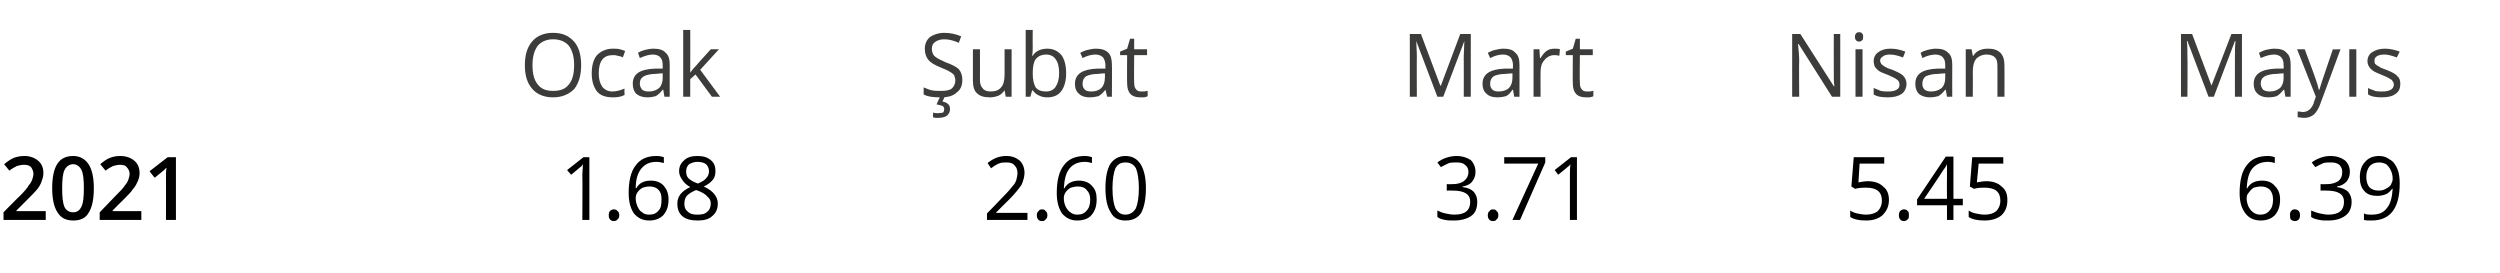
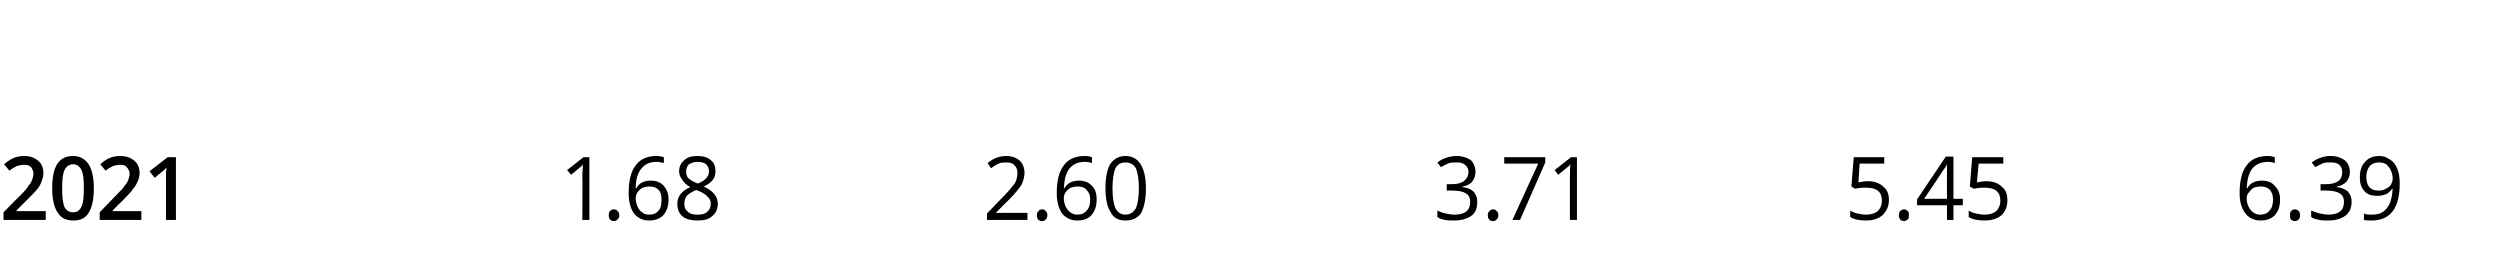
<svg xmlns="http://www.w3.org/2000/svg" version="1.1" width="426.3px" height="46.6px" viewBox="0 -5 426.3 46.6" style="top:-5px">
  <desc>Ocak Şubat Mart Nisan Mayıs 2021 1 68 2 60 3 71 5 45 6 39</desc>
  <defs />
  <g id="Polygon50851">
    <path d="M 7.8 32.5 L 0.6 32.5 L 0.6 31.2 C 0.6 31.2 3.35 28.4 3.4 28.4 C 4.2 27.6 4.7 27 4.9 26.6 C 5.2 26.3 5.4 25.9 5.5 25.6 C 5.6 25.3 5.7 25 5.7 24.6 C 5.7 24.2 5.5 23.8 5.3 23.5 C 5 23.2 4.6 23.1 4.1 23.1 C 3.7 23.1 3.3 23.2 2.9 23.3 C 2.5 23.5 2.1 23.7 1.6 24.1 C 1.6 24.1 0.7 23 0.7 23 C 1.3 22.5 1.9 22.1 2.4 21.9 C 3 21.7 3.5 21.6 4.2 21.6 C 5.1 21.6 5.9 21.9 6.5 22.4 C 7.1 22.9 7.4 23.6 7.4 24.5 C 7.4 25 7.3 25.4 7.1 25.9 C 7 26.3 6.7 26.8 6.4 27.2 C 6 27.7 5.4 28.3 4.6 29.1 C 4.6 29.09 2.8 30.9 2.8 30.9 L 2.8 31 L 7.8 31 L 7.8 32.5 Z M 16 27.1 C 16 29 15.7 30.4 15.1 31.3 C 14.6 32.2 13.7 32.6 12.5 32.6 C 11.3 32.6 10.4 32.2 9.8 31.2 C 9.2 30.3 8.9 28.9 8.9 27.1 C 8.9 25.2 9.2 23.8 9.8 22.9 C 10.4 22 11.3 21.6 12.5 21.6 C 13.6 21.6 14.5 22.1 15.1 23 C 15.7 23.9 16 25.3 16 27.1 Z M 10.6 27.1 C 10.6 28.6 10.7 29.6 11 30.3 C 11.3 30.9 11.8 31.2 12.5 31.2 C 13.1 31.2 13.6 30.9 13.9 30.2 C 14.2 29.6 14.3 28.6 14.3 27.1 C 14.3 25.7 14.2 24.6 13.9 24 C 13.6 23.4 13.1 23 12.5 23 C 11.8 23 11.3 23.4 11 24 C 10.7 24.6 10.6 25.7 10.6 27.1 Z M 24.1 32.5 L 17 32.5 L 17 31.2 C 17 31.2 19.72 28.4 19.7 28.4 C 20.5 27.6 21.1 27 21.3 26.6 C 21.6 26.3 21.8 25.9 21.9 25.6 C 22 25.3 22.1 25 22.1 24.6 C 22.1 24.2 21.9 23.8 21.6 23.5 C 21.4 23.2 21 23.1 20.5 23.1 C 20.1 23.1 19.7 23.2 19.3 23.3 C 18.9 23.5 18.5 23.7 18 24.1 C 18 24.1 17.1 23 17.1 23 C 17.7 22.5 18.2 22.1 18.8 21.9 C 19.3 21.7 19.9 21.6 20.5 21.6 C 21.5 21.6 22.3 21.9 22.9 22.4 C 23.5 22.9 23.8 23.6 23.8 24.5 C 23.8 25 23.7 25.4 23.5 25.9 C 23.3 26.3 23.1 26.8 22.7 27.2 C 22.4 27.7 21.8 28.3 21 29.1 C 20.97 29.09 19.2 30.9 19.2 30.9 L 19.2 31 L 24.1 31 L 24.1 32.5 Z M 30 32.5 L 28.3 32.5 C 28.3 32.5 28.32 25.56 28.3 25.6 C 28.3 24.7 28.3 24.1 28.4 23.6 C 28.3 23.7 28.1 23.8 28 24 C 27.8 24.1 27.3 24.6 26.4 25.3 C 26.36 25.34 25.5 24.2 25.5 24.2 L 28.6 21.8 L 30 21.8 L 30 32.5 Z M 100.5 32.5 L 99.3 32.5 C 99.3 32.5 99.35 24.85 99.3 24.8 C 99.3 24.2 99.4 23.6 99.4 23 C 99.3 23.1 99.2 23.3 99.1 23.4 C 98.9 23.5 98.4 24 97.4 24.8 C 97.36 24.79 96.7 24 96.7 24 L 99.5 21.8 L 100.5 21.8 L 100.5 32.5 Z M 103.8 31.7 C 103.8 31.4 103.9 31.1 104 31 C 104.2 30.8 104.4 30.7 104.7 30.7 C 104.9 30.7 105.2 30.8 105.3 31 C 105.5 31.1 105.6 31.4 105.6 31.7 C 105.6 32 105.5 32.3 105.3 32.4 C 105.2 32.6 104.9 32.7 104.7 32.7 C 104.4 32.7 104.2 32.6 104.1 32.5 C 103.9 32.3 103.8 32.1 103.8 31.7 Z M 107.2 27.9 C 107.2 25.8 107.6 24.2 108.4 23.2 C 109.2 22.1 110.4 21.6 111.9 21.6 C 112.5 21.6 112.9 21.7 113.2 21.8 C 113.2 21.8 113.2 22.8 113.2 22.8 C 112.8 22.7 112.4 22.6 111.9 22.6 C 110.8 22.6 110 23 109.4 23.7 C 108.8 24.4 108.4 25.5 108.4 27.1 C 108.4 27.1 108.5 27.1 108.5 27.1 C 109 26.2 109.8 25.8 111 25.8 C 111.9 25.8 112.7 26.1 113.2 26.7 C 113.7 27.3 114 28 114 29 C 114 30.2 113.7 31 113.1 31.7 C 112.5 32.3 111.7 32.6 110.7 32.6 C 109.6 32.6 108.8 32.2 108.1 31.4 C 107.5 30.5 107.2 29.4 107.2 27.9 Z M 110.7 31.6 C 111.4 31.6 111.9 31.4 112.3 30.9 C 112.7 30.5 112.8 29.9 112.8 29 C 112.8 28.3 112.7 27.8 112.3 27.4 C 112 27 111.4 26.8 110.8 26.8 C 110.3 26.8 109.9 26.9 109.6 27 C 109.2 27.2 108.9 27.5 108.7 27.8 C 108.5 28.1 108.4 28.4 108.4 28.8 C 108.4 29.3 108.5 29.7 108.7 30.2 C 108.9 30.6 109.1 31 109.5 31.2 C 109.8 31.5 110.2 31.6 110.7 31.6 Z M 118.9 21.6 C 119.9 21.6 120.6 21.8 121.2 22.3 C 121.8 22.8 122 23.4 122 24.2 C 122 24.7 121.9 25.2 121.6 25.6 C 121.2 26.1 120.7 26.5 120 26.8 C 120.9 27.2 121.5 27.7 121.8 28.1 C 122.2 28.6 122.4 29.1 122.4 29.7 C 122.4 30.6 122.1 31.3 121.5 31.8 C 120.9 32.4 120 32.6 119 32.6 C 117.9 32.6 117 32.4 116.4 31.9 C 115.8 31.4 115.5 30.7 115.5 29.7 C 115.5 28.5 116.2 27.6 117.7 26.9 C 117 26.5 116.6 26.1 116.3 25.6 C 116 25.2 115.8 24.7 115.8 24.2 C 115.8 23.4 116.1 22.8 116.7 22.3 C 117.2 21.8 118 21.6 118.9 21.6 Z M 116.7 29.8 C 116.7 30.4 116.9 30.8 117.3 31.1 C 117.7 31.5 118.2 31.6 118.9 31.6 C 119.7 31.6 120.2 31.5 120.6 31.1 C 121 30.8 121.2 30.3 121.2 29.7 C 121.2 29.2 121 28.8 120.6 28.5 C 120.3 28.1 119.6 27.7 118.7 27.4 C 118 27.7 117.5 28 117.1 28.4 C 116.8 28.8 116.7 29.2 116.7 29.8 Z M 118.9 22.6 C 118.3 22.6 117.9 22.8 117.5 23 C 117.2 23.3 117 23.7 117 24.2 C 117 24.7 117.1 25.1 117.4 25.4 C 117.7 25.7 118.2 26 119 26.3 C 119.7 26 120.2 25.7 120.4 25.4 C 120.7 25.1 120.9 24.7 120.9 24.2 C 120.9 23.7 120.7 23.3 120.4 23 C 120 22.7 119.5 22.6 118.9 22.6 Z M 175.2 32.5 L 168.3 32.5 L 168.3 31.4 C 168.3 31.4 171.03 28.6 171 28.6 C 171.9 27.7 172.4 27.1 172.7 26.7 C 173 26.4 173.2 26 173.3 25.7 C 173.4 25.3 173.5 24.9 173.5 24.5 C 173.5 23.9 173.3 23.5 173 23.2 C 172.7 22.8 172.2 22.7 171.6 22.7 C 171.1 22.7 170.7 22.7 170.3 22.9 C 170 23 169.5 23.3 169 23.7 C 169 23.7 168.4 22.8 168.4 22.8 C 169.4 22 170.4 21.6 171.6 21.6 C 172.6 21.6 173.3 21.9 173.9 22.4 C 174.4 22.9 174.7 23.6 174.7 24.5 C 174.7 25.1 174.5 25.8 174.2 26.5 C 173.8 27.1 173.1 28 172.1 29 C 172.07 29 169.8 31.3 169.8 31.3 L 169.8 31.3 L 175.2 31.3 L 175.2 32.5 Z M 176.8 31.7 C 176.8 31.4 176.9 31.1 177.1 31 C 177.2 30.8 177.4 30.7 177.7 30.7 C 178 30.7 178.2 30.8 178.3 31 C 178.5 31.1 178.6 31.4 178.6 31.7 C 178.6 32 178.5 32.3 178.3 32.4 C 178.2 32.6 178 32.7 177.7 32.7 C 177.4 32.7 177.2 32.6 177.1 32.5 C 176.9 32.3 176.8 32.1 176.8 31.7 Z M 180.2 27.9 C 180.2 25.8 180.6 24.2 181.4 23.2 C 182.2 22.1 183.4 21.6 185 21.6 C 185.5 21.6 185.9 21.7 186.2 21.8 C 186.2 21.8 186.2 22.8 186.2 22.8 C 185.9 22.7 185.4 22.6 185 22.6 C 183.8 22.6 183 23 182.4 23.7 C 181.8 24.4 181.5 25.5 181.4 27.1 C 181.4 27.1 181.5 27.1 181.5 27.1 C 182 26.2 182.9 25.8 184 25.8 C 184.9 25.8 185.7 26.1 186.2 26.7 C 186.8 27.3 187 28 187 29 C 187 30.2 186.7 31 186.1 31.7 C 185.6 32.3 184.7 32.6 183.7 32.6 C 182.6 32.6 181.8 32.2 181.1 31.4 C 180.5 30.5 180.2 29.4 180.2 27.9 Z M 183.7 31.6 C 184.4 31.6 184.9 31.4 185.3 30.9 C 185.7 30.5 185.9 29.9 185.9 29 C 185.9 28.3 185.7 27.8 185.3 27.4 C 185 27 184.5 26.8 183.8 26.8 C 183.3 26.8 183 26.9 182.6 27 C 182.2 27.2 181.9 27.5 181.7 27.8 C 181.5 28.1 181.4 28.4 181.4 28.8 C 181.4 29.3 181.5 29.7 181.7 30.2 C 181.9 30.6 182.2 31 182.5 31.2 C 182.9 31.5 183.3 31.6 183.7 31.6 Z M 195.4 27.1 C 195.4 29 195.1 30.3 194.6 31.3 C 194 32.2 193.1 32.6 191.9 32.6 C 190.8 32.6 189.9 32.2 189.4 31.2 C 188.8 30.3 188.5 28.9 188.5 27.1 C 188.5 25.2 188.8 23.9 189.3 23 C 189.9 22.1 190.8 21.6 191.9 21.6 C 193.1 21.6 193.9 22.1 194.5 23 C 195.1 24 195.4 25.3 195.4 27.1 Z M 189.7 27.1 C 189.7 28.7 189.9 29.8 190.2 30.5 C 190.6 31.2 191.1 31.6 191.9 31.6 C 192.7 31.6 193.3 31.2 193.7 30.5 C 194 29.8 194.2 28.6 194.2 27.1 C 194.2 25.6 194 24.4 193.7 23.7 C 193.3 23 192.7 22.7 191.9 22.7 C 191.1 22.7 190.6 23 190.2 23.7 C 189.9 24.4 189.7 25.6 189.7 27.1 Z M 251.6 24.3 C 251.6 25 251.4 25.5 251 26 C 250.7 26.4 250.1 26.7 249.4 26.8 C 249.4 26.8 249.4 26.9 249.4 26.9 C 250.3 27 250.9 27.3 251.3 27.7 C 251.7 28.2 251.9 28.7 251.9 29.4 C 251.9 30.5 251.6 31.3 250.9 31.8 C 250.2 32.3 249.2 32.6 247.9 32.6 C 247.4 32.6 246.9 32.6 246.4 32.5 C 245.9 32.4 245.5 32.3 245.1 32 C 245.1 32 245.1 30.9 245.1 30.9 C 245.5 31.1 246 31.3 246.5 31.4 C 247 31.5 247.5 31.6 248 31.6 C 249.8 31.6 250.7 30.9 250.7 29.4 C 250.7 28.1 249.7 27.5 247.7 27.5 C 247.69 27.47 246.7 27.5 246.7 27.5 L 246.7 26.4 C 246.7 26.4 247.7 26.42 247.7 26.4 C 248.5 26.4 249.2 26.2 249.6 25.9 C 250.1 25.5 250.4 25 250.4 24.3 C 250.4 23.8 250.2 23.4 249.8 23.1 C 249.5 22.8 249 22.7 248.4 22.7 C 247.9 22.7 247.5 22.7 247.1 22.8 C 246.7 23 246.2 23.2 245.7 23.5 C 245.7 23.5 245.1 22.7 245.1 22.7 C 245.5 22.4 246 22.1 246.6 21.9 C 247.2 21.7 247.8 21.6 248.4 21.6 C 249.4 21.6 250.2 21.9 250.8 22.3 C 251.3 22.8 251.6 23.5 251.6 24.3 Z M 253.7 31.7 C 253.7 31.4 253.8 31.1 254 31 C 254.1 30.8 254.3 30.7 254.6 30.7 C 254.9 30.7 255.1 30.8 255.2 31 C 255.4 31.1 255.5 31.4 255.5 31.7 C 255.5 32 255.4 32.3 255.2 32.4 C 255.1 32.6 254.9 32.7 254.6 32.7 C 254.3 32.7 254.1 32.6 254 32.5 C 253.8 32.3 253.7 32.1 253.7 31.7 Z M 257.9 32.5 L 262.3 22.9 L 256.5 22.9 L 256.5 21.8 L 263.5 21.8 L 263.5 22.7 L 259.2 32.5 L 257.9 32.5 Z M 268.9 32.5 L 267.7 32.5 C 267.7 32.5 267.71 24.85 267.7 24.8 C 267.7 24.2 267.7 23.6 267.8 23 C 267.7 23.1 267.6 23.3 267.4 23.4 C 267.3 23.5 266.7 24 265.7 24.8 C 265.72 24.79 265.1 24 265.1 24 L 267.9 21.8 L 268.9 21.8 L 268.9 32.5 Z M 316.9 26.1 C 317.4 26 318 25.9 318.5 25.9 C 319.6 25.9 320.5 26.2 321.1 26.8 C 321.8 27.3 322.1 28.1 322.1 29.1 C 322.1 30.2 321.7 31 321 31.7 C 320.3 32.3 319.4 32.6 318.2 32.6 C 317 32.6 316.1 32.4 315.5 32 C 315.5 32 315.5 30.9 315.5 30.9 C 315.8 31.1 316.2 31.3 316.7 31.4 C 317.2 31.5 317.7 31.6 318.2 31.6 C 319 31.6 319.7 31.4 320.2 31 C 320.6 30.6 320.9 30 320.9 29.2 C 320.9 27.7 320 27 318.2 27 C 317.7 27 317.1 27 316.3 27.2 C 316.34 27.18 315.7 26.8 315.7 26.8 L 316.1 21.8 L 321.3 21.8 L 321.3 22.9 L 317.1 22.9 L 316.9 26.1 C 316.9 26.1 316.87 26.1 316.9 26.1 Z M 323.8 31.7 C 323.8 31.4 323.9 31.1 324 31 C 324.2 30.8 324.4 30.7 324.7 30.7 C 324.9 30.7 325.2 30.8 325.3 31 C 325.5 31.1 325.5 31.4 325.5 31.7 C 325.5 32 325.5 32.3 325.3 32.4 C 325.1 32.6 324.9 32.7 324.7 32.7 C 324.4 32.7 324.2 32.6 324.1 32.5 C 323.9 32.3 323.8 32.1 323.8 31.7 Z M 334.7 30 L 333.1 30 L 333.1 32.5 L 332 32.5 L 332 30 L 326.9 30 L 326.9 29 L 331.8 21.7 L 333.1 21.7 L 333.1 28.9 L 334.7 28.9 L 334.7 30 Z M 332 28.9 C 332 28.9 331.97 25.35 332 25.4 C 332 24.7 332 23.9 332 23 C 332 23 332 23 332 23 C 331.8 23.5 331.5 23.8 331.3 24.1 C 331.33 24.15 328.1 28.9 328.1 28.9 L 332 28.9 Z M 337.1 26.1 C 337.6 26 338.2 25.9 338.7 25.9 C 339.8 25.9 340.7 26.2 341.3 26.8 C 342 27.3 342.3 28.1 342.3 29.1 C 342.3 30.2 342 31 341.3 31.7 C 340.6 32.3 339.6 32.6 338.4 32.6 C 337.2 32.6 336.3 32.4 335.7 32 C 335.7 32 335.7 30.9 335.7 30.9 C 336 31.1 336.4 31.3 336.9 31.4 C 337.4 31.5 337.9 31.6 338.4 31.6 C 339.3 31.6 339.9 31.4 340.4 31 C 340.8 30.6 341.1 30 341.1 29.2 C 341.1 27.7 340.2 27 338.4 27 C 337.9 27 337.3 27 336.6 27.2 C 336.57 27.18 335.9 26.8 335.9 26.8 L 336.3 21.8 L 341.6 21.8 L 341.6 22.9 L 337.4 22.9 L 337.1 26.1 C 337.1 26.1 337.1 26.1 337.1 26.1 Z M 381.9 27.9 C 381.9 25.8 382.3 24.2 383.1 23.2 C 383.9 22.1 385.1 21.6 386.7 21.6 C 387.2 21.6 387.6 21.7 387.9 21.8 C 387.9 21.8 387.9 22.8 387.9 22.8 C 387.6 22.7 387.2 22.6 386.7 22.6 C 385.6 22.6 384.7 23 384.1 23.7 C 383.5 24.4 383.2 25.5 383.1 27.1 C 383.1 27.1 383.2 27.1 383.2 27.1 C 383.7 26.2 384.6 25.8 385.7 25.8 C 386.7 25.8 387.4 26.1 387.9 26.7 C 388.5 27.3 388.8 28 388.8 29 C 388.8 30.2 388.5 31 387.9 31.7 C 387.3 32.3 386.5 32.6 385.5 32.6 C 384.4 32.6 383.5 32.2 382.9 31.4 C 382.2 30.5 381.9 29.4 381.9 27.9 Z M 385.4 31.6 C 386.1 31.6 386.6 31.4 387 30.9 C 387.4 30.5 387.6 29.9 387.6 29 C 387.6 28.3 387.4 27.8 387.1 27.4 C 386.7 27 386.2 26.8 385.5 26.8 C 385.1 26.8 384.7 26.9 384.3 27 C 384 27.2 383.7 27.5 383.5 27.8 C 383.2 28.1 383.1 28.4 383.1 28.8 C 383.1 29.3 383.2 29.7 383.4 30.2 C 383.6 30.6 383.9 31 384.2 31.2 C 384.6 31.5 385 31.6 385.4 31.6 Z M 390.5 31.7 C 390.5 31.4 390.5 31.1 390.7 31 C 390.8 30.8 391 30.7 391.3 30.7 C 391.6 30.7 391.8 30.8 392 31 C 392.1 31.1 392.2 31.4 392.2 31.7 C 392.2 32 392.1 32.3 392 32.4 C 391.8 32.6 391.6 32.7 391.3 32.7 C 391.1 32.7 390.9 32.6 390.7 32.5 C 390.5 32.3 390.5 32.1 390.5 31.7 Z M 400.7 24.3 C 400.7 25 400.5 25.5 400.1 26 C 399.7 26.4 399.2 26.7 398.5 26.8 C 398.5 26.8 398.5 26.9 398.5 26.9 C 399.3 27 400 27.3 400.4 27.7 C 400.8 28.2 401 28.7 401 29.4 C 401 30.5 400.6 31.3 399.9 31.8 C 399.2 32.3 398.3 32.6 397 32.6 C 396.4 32.6 395.9 32.6 395.5 32.5 C 395 32.4 394.5 32.3 394.1 32 C 394.1 32 394.1 30.9 394.1 30.9 C 394.6 31.1 395.1 31.3 395.6 31.4 C 396.1 31.5 396.6 31.6 397 31.6 C 398.8 31.6 399.7 30.9 399.7 29.4 C 399.7 28.1 398.7 27.5 396.7 27.5 C 396.75 27.47 395.7 27.5 395.7 27.5 L 395.7 26.4 C 395.7 26.4 396.76 26.42 396.8 26.4 C 397.6 26.4 398.2 26.2 398.7 25.9 C 399.2 25.5 399.4 25 399.4 24.3 C 399.4 23.8 399.2 23.4 398.9 23.1 C 398.5 22.8 398.1 22.7 397.5 22.7 C 397 22.7 396.6 22.7 396.2 22.8 C 395.8 23 395.3 23.2 394.8 23.5 C 394.8 23.5 394.2 22.7 394.2 22.7 C 394.6 22.4 395.1 22.1 395.7 21.9 C 396.2 21.7 396.8 21.6 397.4 21.6 C 398.5 21.6 399.2 21.9 399.8 22.3 C 400.4 22.8 400.7 23.5 400.7 24.3 Z M 409.2 26.3 C 409.2 30.5 407.6 32.6 404.4 32.6 C 403.9 32.6 403.4 32.6 403.1 32.5 C 403.1 32.5 403.1 31.4 403.1 31.4 C 403.5 31.6 403.9 31.6 404.4 31.6 C 405.6 31.6 406.4 31.3 407 30.5 C 407.6 29.8 407.9 28.7 408 27.2 C 408 27.2 407.9 27.2 407.9 27.2 C 407.6 27.6 407.3 27.9 406.9 28.1 C 406.4 28.3 405.9 28.4 405.4 28.4 C 404.5 28.4 403.7 28.2 403.2 27.6 C 402.6 27 402.4 26.2 402.4 25.2 C 402.4 24.1 402.7 23.2 403.3 22.6 C 403.9 21.9 404.7 21.6 405.7 21.6 C 406.4 21.6 407 21.8 407.5 22.2 C 408.1 22.5 408.5 23.1 408.8 23.8 C 409.1 24.5 409.2 25.4 409.2 26.3 Z M 405.7 22.7 C 405 22.7 404.5 22.9 404.1 23.3 C 403.7 23.8 403.5 24.4 403.5 25.2 C 403.5 25.9 403.7 26.5 404 26.9 C 404.4 27.3 404.9 27.5 405.6 27.5 C 406.1 27.5 406.5 27.4 406.8 27.2 C 407.2 27 407.5 26.8 407.7 26.5 C 407.9 26.1 408 25.8 408 25.5 C 408 25 407.9 24.5 407.7 24.1 C 407.5 23.6 407.2 23.3 406.9 23 C 406.5 22.8 406.1 22.7 405.7 22.7 Z " stroke="none" fill="#000" />
  </g>
  <g id="Polygon50850">
-     <path d="M 99.1 6.1 C 99.1 7.8 98.7 9.2 97.9 10.2 C 97 11.1 95.8 11.6 94.3 11.6 C 92.8 11.6 91.6 11.1 90.8 10.2 C 89.9 9.2 89.5 7.9 89.5 6.1 C 89.5 4.4 89.9 3 90.8 2 C 91.6 1.1 92.8 0.6 94.3 0.6 C 95.9 0.6 97 1.1 97.9 2.1 C 98.7 3 99.1 4.4 99.1 6.1 Z M 90.8 6.1 C 90.8 7.6 91.1 8.7 91.7 9.4 C 92.3 10.2 93.2 10.5 94.3 10.5 C 95.5 10.5 96.4 10.2 97 9.4 C 97.6 8.7 97.9 7.6 97.9 6.1 C 97.9 4.7 97.6 3.6 97 2.8 C 96.4 2.1 95.5 1.7 94.3 1.7 C 93.2 1.7 92.3 2.1 91.7 2.8 C 91.1 3.6 90.8 4.7 90.8 6.1 Z M 106.5 11.2 C 105.9 11.5 105.3 11.6 104.5 11.6 C 103.3 11.6 102.4 11.3 101.8 10.6 C 101.2 9.8 100.9 8.8 100.9 7.5 C 100.9 6.2 101.2 5.1 101.8 4.4 C 102.5 3.7 103.4 3.3 104.5 3.3 C 104.9 3.3 105.3 3.3 105.7 3.4 C 106.1 3.5 106.4 3.6 106.6 3.7 C 106.6 3.7 106.2 4.8 106.2 4.8 C 105.9 4.6 105.7 4.6 105.3 4.5 C 105 4.4 104.8 4.4 104.5 4.4 C 102.9 4.4 102.1 5.4 102.1 7.5 C 102.1 8.5 102.3 9.2 102.7 9.8 C 103.1 10.3 103.7 10.6 104.4 10.6 C 105.1 10.6 105.8 10.4 106.5 10.1 C 106.46 10.13 106.5 11.2 106.5 11.2 C 106.5 11.2 106.46 11.21 106.5 11.2 Z M 113.3 11.5 L 113.1 10.3 C 113.1 10.3 113.01 10.33 113 10.3 C 112.6 10.8 112.2 11.2 111.8 11.4 C 111.4 11.5 111 11.6 110.4 11.6 C 109.6 11.6 109 11.4 108.5 11 C 108.1 10.6 107.9 10 107.9 9.3 C 107.9 7.6 109.1 6.8 111.7 6.7 C 111.69 6.71 113 6.7 113 6.7 C 113 6.7 113.02 6.17 113 6.2 C 113 5.5 112.9 5.1 112.6 4.8 C 112.4 4.5 111.9 4.3 111.3 4.3 C 110.7 4.3 110 4.5 109.1 4.9 C 109.1 4.9 108.8 4 108.8 4 C 109.1 3.8 109.6 3.6 110 3.5 C 110.5 3.4 111 3.3 111.4 3.3 C 112.4 3.3 113.1 3.5 113.5 4 C 114 4.4 114.2 5.1 114.2 6 C 114.18 6 114.2 11.5 114.2 11.5 L 113.3 11.5 Z M 110.6 10.6 C 111.4 10.6 111.9 10.4 112.4 10 C 112.8 9.6 113 9 113 8.3 C 112.99 8.25 113 7.5 113 7.5 C 113 7.5 111.8 7.58 111.8 7.6 C 110.9 7.6 110.2 7.8 109.8 8 C 109.3 8.3 109.1 8.7 109.1 9.3 C 109.1 9.7 109.3 10 109.5 10.3 C 109.8 10.5 110.1 10.6 110.6 10.6 Z M 117.7 7.4 C 117.9 7.1 118.2 6.7 118.7 6.2 C 118.66 6.2 121.2 3.4 121.2 3.4 L 122.6 3.4 L 119.4 6.9 L 122.8 11.5 L 121.4 11.5 L 118.6 7.7 L 117.7 8.5 L 117.7 11.5 L 116.5 11.5 L 116.5 0.1 L 117.7 0.1 C 117.7 0.1 117.72 6.12 117.7 6.1 C 117.7 6.4 117.7 6.8 117.7 7.4 C 117.7 7.4 117.7 7.4 117.7 7.4 Z M 164.1 8.6 C 164.1 9.6 163.8 10.3 163.1 10.8 C 162.5 11.4 161.5 11.6 160.4 11.6 C 159.2 11.6 158.2 11.5 157.5 11.1 C 157.5 11.1 157.5 9.9 157.5 9.9 C 158 10.1 158.4 10.3 158.9 10.4 C 159.4 10.5 159.9 10.5 160.4 10.5 C 161.3 10.5 161.9 10.4 162.3 10.1 C 162.7 9.7 162.9 9.3 162.9 8.7 C 162.9 8.4 162.8 8.1 162.7 7.8 C 162.5 7.6 162.3 7.4 161.9 7.2 C 161.6 7 161.1 6.8 160.4 6.5 C 159.4 6.1 158.7 5.7 158.3 5.2 C 157.9 4.7 157.7 4.1 157.7 3.3 C 157.7 2.5 158 1.8 158.6 1.3 C 159.2 0.9 160 0.6 161 0.6 C 162 0.6 163 0.8 163.9 1.2 C 163.9 1.2 163.5 2.3 163.5 2.3 C 162.6 1.9 161.8 1.7 161 1.7 C 160.3 1.7 159.8 1.9 159.4 2.2 C 159.1 2.4 158.9 2.8 158.9 3.3 C 158.9 3.7 159 4 159.1 4.2 C 159.2 4.5 159.5 4.7 159.8 4.9 C 160.1 5.1 160.6 5.3 161.2 5.6 C 162.3 6 163.1 6.4 163.5 6.8 C 163.9 7.3 164.1 7.9 164.1 8.6 Z M 160.7 12.3 C 161.6 12.5 162 12.9 162 13.6 C 162 14.1 161.8 14.4 161.5 14.7 C 161.1 15 160.6 15.1 159.8 15.1 C 159.6 15.1 159.4 15.1 159.1 15 C 159.1 15 159.1 14.2 159.1 14.2 C 159.4 14.3 159.6 14.3 159.9 14.3 C 160.3 14.3 160.6 14.2 160.8 14.2 C 160.9 14.1 161 13.9 161 13.6 C 161 13.4 160.9 13.2 160.8 13.1 C 160.6 13 160.2 12.9 159.7 12.8 C 159.69 12.78 160.3 11.5 160.3 11.5 L 161.1 11.5 L 160.7 12.3 C 160.7 12.3 160.72 12.32 160.7 12.3 Z M 167.1 3.4 C 167.1 3.4 167.12 8.66 167.1 8.7 C 167.1 9.3 167.3 9.8 167.6 10.1 C 167.8 10.4 168.3 10.6 168.9 10.6 C 169.7 10.6 170.3 10.4 170.7 9.9 C 171.1 9.5 171.3 8.7 171.3 7.7 C 171.3 7.67 171.3 3.4 171.3 3.4 L 172.5 3.4 L 172.5 11.5 L 171.5 11.5 L 171.3 10.4 C 171.3 10.4 171.27 10.4 171.3 10.4 C 171 10.8 170.7 11.1 170.3 11.3 C 169.8 11.5 169.3 11.6 168.8 11.6 C 167.8 11.6 167.1 11.4 166.6 10.9 C 166.1 10.5 165.9 9.7 165.9 8.7 C 165.91 8.7 165.9 3.4 165.9 3.4 L 167.1 3.4 Z M 176.1 4.5 C 176.6 3.7 177.5 3.3 178.6 3.3 C 179.6 3.3 180.4 3.7 181 4.4 C 181.5 5.1 181.8 6.1 181.8 7.5 C 181.8 8.8 181.5 9.8 181 10.5 C 180.4 11.3 179.6 11.6 178.6 11.6 C 178 11.6 177.6 11.5 177.2 11.3 C 176.7 11.1 176.4 10.8 176.1 10.4 C 176.08 10.44 176 10.4 176 10.4 L 175.7 11.5 L 174.9 11.5 L 174.9 0.1 L 176.1 0.1 C 176.1 0.1 176.08 2.85 176.1 2.8 C 176.1 3.5 176.1 4 176 4.5 C 176.03 4.52 176.1 4.5 176.1 4.5 C 176.1 4.5 176.08 4.52 176.1 4.5 Z M 178.4 4.3 C 177.6 4.3 177 4.6 176.6 5.1 C 176.3 5.5 176.1 6.3 176.1 7.5 C 176.1 8.6 176.3 9.4 176.6 9.9 C 177 10.4 177.6 10.6 178.4 10.6 C 179.1 10.6 179.7 10.3 180 9.8 C 180.4 9.2 180.6 8.5 180.6 7.4 C 180.6 6.4 180.4 5.6 180 5.1 C 179.7 4.6 179.1 4.3 178.4 4.3 Z M 188.8 11.5 L 188.5 10.3 C 188.5 10.3 188.46 10.33 188.5 10.3 C 188.1 10.8 187.7 11.2 187.3 11.4 C 186.9 11.5 186.4 11.6 185.8 11.6 C 185 11.6 184.4 11.4 184 11 C 183.5 10.6 183.3 10 183.3 9.3 C 183.3 7.6 184.6 6.8 187.1 6.7 C 187.14 6.71 188.5 6.7 188.5 6.7 C 188.5 6.7 188.47 6.17 188.5 6.2 C 188.5 5.5 188.3 5.1 188.1 4.8 C 187.8 4.5 187.4 4.3 186.8 4.3 C 186.1 4.3 185.4 4.5 184.6 4.9 C 184.6 4.9 184.2 4 184.2 4 C 184.6 3.8 185 3.6 185.5 3.5 C 185.9 3.4 186.4 3.3 186.9 3.3 C 187.8 3.3 188.5 3.5 189 4 C 189.4 4.4 189.6 5.1 189.6 6 C 189.64 6 189.6 11.5 189.6 11.5 L 188.8 11.5 Z M 186.1 10.6 C 186.8 10.6 187.4 10.4 187.8 10 C 188.2 9.6 188.4 9 188.4 8.3 C 188.45 8.25 188.4 7.5 188.4 7.5 C 188.4 7.5 187.25 7.58 187.3 7.6 C 186.3 7.6 185.6 7.8 185.2 8 C 184.8 8.3 184.6 8.7 184.6 9.3 C 184.6 9.7 184.7 10 185 10.3 C 185.2 10.5 185.6 10.6 186.1 10.6 Z M 194.6 10.6 C 194.8 10.6 195 10.6 195.2 10.6 C 195.4 10.5 195.6 10.5 195.7 10.5 C 195.7 10.5 195.7 11.4 195.7 11.4 C 195.6 11.5 195.4 11.5 195.1 11.6 C 194.9 11.6 194.6 11.6 194.4 11.6 C 192.9 11.6 192.2 10.8 192.2 9.2 C 192.16 9.17 192.2 4.4 192.2 4.4 L 191 4.4 L 191 3.8 L 192.2 3.3 L 192.7 1.6 L 193.4 1.6 L 193.4 3.4 L 195.6 3.4 L 195.6 4.4 L 193.4 4.4 C 193.4 4.4 193.35 9.12 193.4 9.1 C 193.4 9.6 193.5 10 193.7 10.2 C 193.9 10.5 194.2 10.6 194.6 10.6 Z M 245.1 11.5 L 241.5 2 C 241.5 2 241.47 1.98 241.5 2 C 241.5 2.7 241.6 3.6 241.6 4.7 C 241.57 4.67 241.6 11.5 241.6 11.5 L 240.4 11.5 L 240.4 0.8 L 242.3 0.8 L 245.6 9.6 L 245.7 9.6 L 249 0.8 L 250.8 0.8 L 250.8 11.5 L 249.6 11.5 C 249.6 11.5 249.62 4.58 249.6 4.6 C 249.6 3.8 249.7 2.9 249.7 2 C 249.72 2 249.7 2 249.7 2 L 246.1 11.5 L 245.1 11.5 Z M 258.2 11.5 L 258 10.3 C 258 10.3 257.95 10.33 257.9 10.3 C 257.6 10.8 257.2 11.2 256.8 11.4 C 256.4 11.5 255.9 11.6 255.3 11.6 C 254.5 11.6 253.9 11.4 253.5 11 C 253 10.6 252.8 10 252.8 9.3 C 252.8 7.6 254.1 6.8 256.6 6.7 C 256.63 6.71 258 6.7 258 6.7 C 258 6.7 257.96 6.17 258 6.2 C 258 5.5 257.8 5.1 257.6 4.8 C 257.3 4.5 256.9 4.3 256.3 4.3 C 255.6 4.3 254.9 4.5 254.1 4.9 C 254.1 4.9 253.7 4 253.7 4 C 254.1 3.8 254.5 3.6 255 3.5 C 255.4 3.4 255.9 3.3 256.4 3.3 C 257.3 3.3 258 3.5 258.4 4 C 258.9 4.4 259.1 5.1 259.1 6 C 259.12 6 259.1 11.5 259.1 11.5 L 258.2 11.5 Z M 255.5 10.6 C 256.3 10.6 256.9 10.4 257.3 10 C 257.7 9.6 257.9 9 257.9 8.3 C 257.93 8.25 257.9 7.5 257.9 7.5 C 257.9 7.5 256.74 7.58 256.7 7.6 C 255.8 7.6 255.1 7.8 254.7 8 C 254.3 8.3 254.1 8.7 254.1 9.3 C 254.1 9.7 254.2 10 254.5 10.3 C 254.7 10.5 255.1 10.6 255.5 10.6 Z M 265.1 3.3 C 265.4 3.3 265.7 3.3 266 3.4 C 266 3.4 265.9 4.5 265.9 4.5 C 265.5 4.4 265.2 4.4 265 4.4 C 264.4 4.4 263.8 4.7 263.4 5.2 C 262.9 5.7 262.7 6.4 262.7 7.2 C 262.68 7.17 262.7 11.5 262.7 11.5 L 261.5 11.5 L 261.5 3.4 L 262.5 3.4 L 262.6 4.9 C 262.6 4.9 262.66 4.94 262.7 4.9 C 263 4.4 263.3 4 263.7 3.7 C 264.1 3.4 264.6 3.3 265.1 3.3 Z M 270.6 10.6 C 270.8 10.6 271 10.6 271.2 10.6 C 271.4 10.5 271.6 10.5 271.7 10.5 C 271.7 10.5 271.7 11.4 271.7 11.4 C 271.6 11.5 271.4 11.5 271.1 11.6 C 270.9 11.6 270.6 11.6 270.4 11.6 C 268.9 11.6 268.2 10.8 268.2 9.2 C 268.16 9.17 268.2 4.4 268.2 4.4 L 267 4.4 L 267 3.8 L 268.2 3.3 L 268.7 1.6 L 269.4 1.6 L 269.4 3.4 L 271.6 3.4 L 271.6 4.4 L 269.4 4.4 C 269.4 4.4 269.35 9.12 269.4 9.1 C 269.4 9.6 269.5 10 269.7 10.2 C 269.9 10.5 270.2 10.6 270.6 10.6 Z M 313.8 11.5 L 312.4 11.5 L 306.7 2.5 C 306.7 2.5 306.64 2.49 306.6 2.5 C 306.7 3.5 306.8 4.5 306.8 5.4 C 306.75 5.39 306.8 11.5 306.8 11.5 L 305.6 11.5 L 305.6 0.8 L 307 0.8 L 312.7 9.7 C 312.7 9.7 312.78 9.72 312.8 9.7 C 312.8 9.6 312.7 9.2 312.7 8.4 C 312.7 7.7 312.7 7.2 312.7 6.9 C 312.68 6.91 312.7 0.8 312.7 0.8 L 313.8 0.8 L 313.8 11.5 Z M 317.6 11.5 L 316.4 11.5 L 316.4 3.4 L 317.6 3.4 L 317.6 11.5 Z M 316.3 1.3 C 316.3 1 316.4 0.8 316.5 0.7 C 316.7 0.5 316.8 0.5 317 0.5 C 317.2 0.5 317.4 0.5 317.5 0.7 C 317.7 0.8 317.7 1 317.7 1.3 C 317.7 1.5 317.7 1.8 317.5 1.9 C 317.4 2 317.2 2.1 317 2.1 C 316.8 2.1 316.7 2 316.5 1.9 C 316.4 1.8 316.3 1.5 316.3 1.3 Z M 325.1 9.3 C 325.1 10 324.8 10.6 324.3 11 C 323.7 11.4 322.9 11.6 322 11.6 C 320.9 11.6 320.1 11.5 319.5 11.1 C 319.5 11.1 319.5 10 319.5 10 C 319.9 10.2 320.3 10.3 320.7 10.5 C 321.2 10.6 321.6 10.6 322 10.6 C 322.6 10.6 323.1 10.5 323.4 10.3 C 323.8 10.1 323.9 9.8 323.9 9.4 C 323.9 9.1 323.8 8.8 323.5 8.6 C 323.3 8.4 322.7 8.1 322 7.8 C 321.2 7.5 320.7 7.3 320.4 7.1 C 320.1 6.9 319.9 6.6 319.7 6.4 C 319.6 6.1 319.5 5.8 319.5 5.4 C 319.5 4.8 319.8 4.2 320.3 3.9 C 320.8 3.5 321.5 3.3 322.4 3.3 C 323.3 3.3 324.1 3.5 324.9 3.8 C 324.9 3.8 324.5 4.8 324.5 4.8 C 323.7 4.5 323 4.3 322.3 4.3 C 321.8 4.3 321.3 4.4 321.1 4.6 C 320.8 4.8 320.6 5 320.6 5.3 C 320.6 5.6 320.7 5.7 320.8 5.9 C 320.9 6 321.1 6.2 321.3 6.3 C 321.6 6.5 322 6.7 322.7 6.9 C 323.6 7.3 324.3 7.6 324.6 8 C 324.9 8.3 325.1 8.8 325.1 9.3 Z M 332 11.5 L 331.8 10.3 C 331.8 10.3 331.7 10.33 331.7 10.3 C 331.3 10.8 330.9 11.2 330.5 11.4 C 330.1 11.5 329.6 11.6 329.1 11.6 C 328.3 11.6 327.7 11.4 327.2 11 C 326.8 10.6 326.6 10 326.6 9.3 C 326.6 7.6 327.8 6.8 330.4 6.7 C 330.38 6.71 331.7 6.7 331.7 6.7 C 331.7 6.7 331.71 6.17 331.7 6.2 C 331.7 5.5 331.6 5.1 331.3 4.8 C 331.1 4.5 330.6 4.3 330 4.3 C 329.4 4.3 328.6 4.5 327.8 4.9 C 327.8 4.9 327.5 4 327.5 4 C 327.8 3.8 328.3 3.6 328.7 3.5 C 329.2 3.4 329.6 3.3 330.1 3.3 C 331.1 3.3 331.7 3.5 332.2 4 C 332.7 4.4 332.9 5.1 332.9 6 C 332.88 6 332.9 11.5 332.9 11.5 L 332 11.5 Z M 329.3 10.6 C 330 10.6 330.6 10.4 331.1 10 C 331.5 9.6 331.7 9 331.7 8.3 C 331.69 8.25 331.7 7.5 331.7 7.5 C 331.7 7.5 330.49 7.58 330.5 7.6 C 329.5 7.6 328.9 7.8 328.4 8 C 328 8.3 327.8 8.7 327.8 9.3 C 327.8 9.7 327.9 10 328.2 10.3 C 328.5 10.5 328.8 10.6 329.3 10.6 Z M 340.6 11.5 C 340.6 11.5 340.62 6.28 340.6 6.3 C 340.6 5.6 340.5 5.1 340.2 4.8 C 339.9 4.5 339.4 4.3 338.8 4.3 C 338 4.3 337.4 4.6 337 5 C 336.6 5.5 336.4 6.2 336.4 7.3 C 336.43 7.27 336.4 11.5 336.4 11.5 L 335.2 11.5 L 335.2 3.4 L 336.2 3.4 L 336.4 4.5 C 336.4 4.5 336.46 4.55 336.5 4.5 C 336.7 4.2 337 3.8 337.5 3.6 C 337.9 3.4 338.4 3.3 339 3.3 C 339.9 3.3 340.6 3.5 341.1 4 C 341.6 4.5 341.8 5.2 341.8 6.2 C 341.82 6.24 341.8 11.5 341.8 11.5 L 340.6 11.5 Z M 376.6 11.5 L 373 2 C 373 2 372.95 1.98 372.9 2 C 373 2.7 373 3.6 373 4.7 C 373.05 4.67 373 11.5 373 11.5 L 371.9 11.5 L 371.9 0.8 L 373.8 0.8 L 377.1 9.6 L 377.1 9.6 L 380.5 0.8 L 382.3 0.8 L 382.3 11.5 L 381.1 11.5 C 381.1 11.5 381.09 4.58 381.1 4.6 C 381.1 3.8 381.1 2.9 381.2 2 C 381.19 2 381.1 2 381.1 2 L 377.5 11.5 L 376.6 11.5 Z M 389.7 11.5 L 389.5 10.3 C 389.5 10.3 389.42 10.33 389.4 10.3 C 389 10.8 388.6 11.2 388.2 11.4 C 387.9 11.5 387.4 11.6 386.8 11.6 C 386 11.6 385.4 11.4 385 11 C 384.5 10.6 384.3 10 384.3 9.3 C 384.3 7.6 385.6 6.8 388.1 6.7 C 388.1 6.71 389.4 6.7 389.4 6.7 C 389.4 6.7 389.44 6.17 389.4 6.2 C 389.4 5.5 389.3 5.1 389 4.8 C 388.8 4.5 388.3 4.3 387.8 4.3 C 387.1 4.3 386.4 4.5 385.5 4.9 C 385.5 4.9 385.2 4 385.2 4 C 385.6 3.8 386 3.6 386.4 3.5 C 386.9 3.4 387.4 3.3 387.8 3.3 C 388.8 3.3 389.5 3.5 389.9 4 C 390.4 4.4 390.6 5.1 390.6 6 C 390.6 6 390.6 11.5 390.6 11.5 L 389.7 11.5 Z M 387 10.6 C 387.8 10.6 388.3 10.4 388.8 10 C 389.2 9.6 389.4 9 389.4 8.3 C 389.41 8.25 389.4 7.5 389.4 7.5 C 389.4 7.5 388.22 7.58 388.2 7.6 C 387.3 7.6 386.6 7.8 386.2 8 C 385.7 8.3 385.5 8.7 385.5 9.3 C 385.5 9.7 385.7 10 385.9 10.3 C 386.2 10.5 386.6 10.6 387 10.6 Z M 391.7 3.4 L 393 3.4 C 393 3.4 394.73 8.03 394.7 8 C 395.1 9.1 395.3 9.8 395.4 10.3 C 395.4 10.3 395.5 10.3 395.5 10.3 C 395.6 10 395.7 9.6 395.9 9 C 396.1 8.4 396.7 6.6 397.8 3.4 C 397.83 3.45 399.1 3.4 399.1 3.4 C 399.1 3.4 395.73 12.59 395.7 12.6 C 395.4 13.5 395 14.1 394.6 14.5 C 394.1 14.9 393.6 15.1 392.9 15.1 C 392.5 15.1 392.2 15 391.8 15 C 391.8 15 391.8 14 391.8 14 C 392.1 14 392.4 14.1 392.7 14.1 C 393.5 14.1 394.1 13.6 394.5 12.7 C 394.46 12.66 394.9 11.5 394.9 11.5 L 391.7 3.4 Z M 401.8 11.5 L 400.6 11.5 L 400.6 3.4 L 401.8 3.4 L 401.8 11.5 Z M 409.3 9.3 C 409.3 10 409.1 10.6 408.5 11 C 408 11.4 407.2 11.6 406.2 11.6 C 405.2 11.6 404.4 11.5 403.8 11.1 C 403.8 11.1 403.8 10 403.8 10 C 404.1 10.2 404.6 10.3 405 10.5 C 405.4 10.6 405.8 10.6 406.2 10.6 C 406.9 10.6 407.3 10.5 407.7 10.3 C 408 10.1 408.2 9.8 408.2 9.4 C 408.2 9.1 408 8.8 407.8 8.6 C 407.5 8.4 407 8.1 406.2 7.8 C 405.5 7.5 405 7.3 404.7 7.1 C 404.4 6.9 404.1 6.6 404 6.4 C 403.8 6.1 403.7 5.8 403.7 5.4 C 403.7 4.8 404 4.2 404.5 3.9 C 405.1 3.5 405.8 3.3 406.7 3.3 C 407.5 3.3 408.4 3.5 409.2 3.8 C 409.2 3.8 408.7 4.8 408.7 4.8 C 407.9 4.5 407.2 4.3 406.6 4.3 C 406 4.3 405.6 4.4 405.3 4.6 C 405 4.8 404.9 5 404.9 5.3 C 404.9 5.6 404.9 5.7 405 5.9 C 405.2 6 405.3 6.2 405.6 6.3 C 405.8 6.5 406.3 6.7 406.9 6.9 C 407.9 7.3 408.5 7.6 408.8 8 C 409.2 8.3 409.3 8.8 409.3 9.3 Z " stroke="none" fill="#3c3c3b" />
-   </g>
+     </g>
</svg>